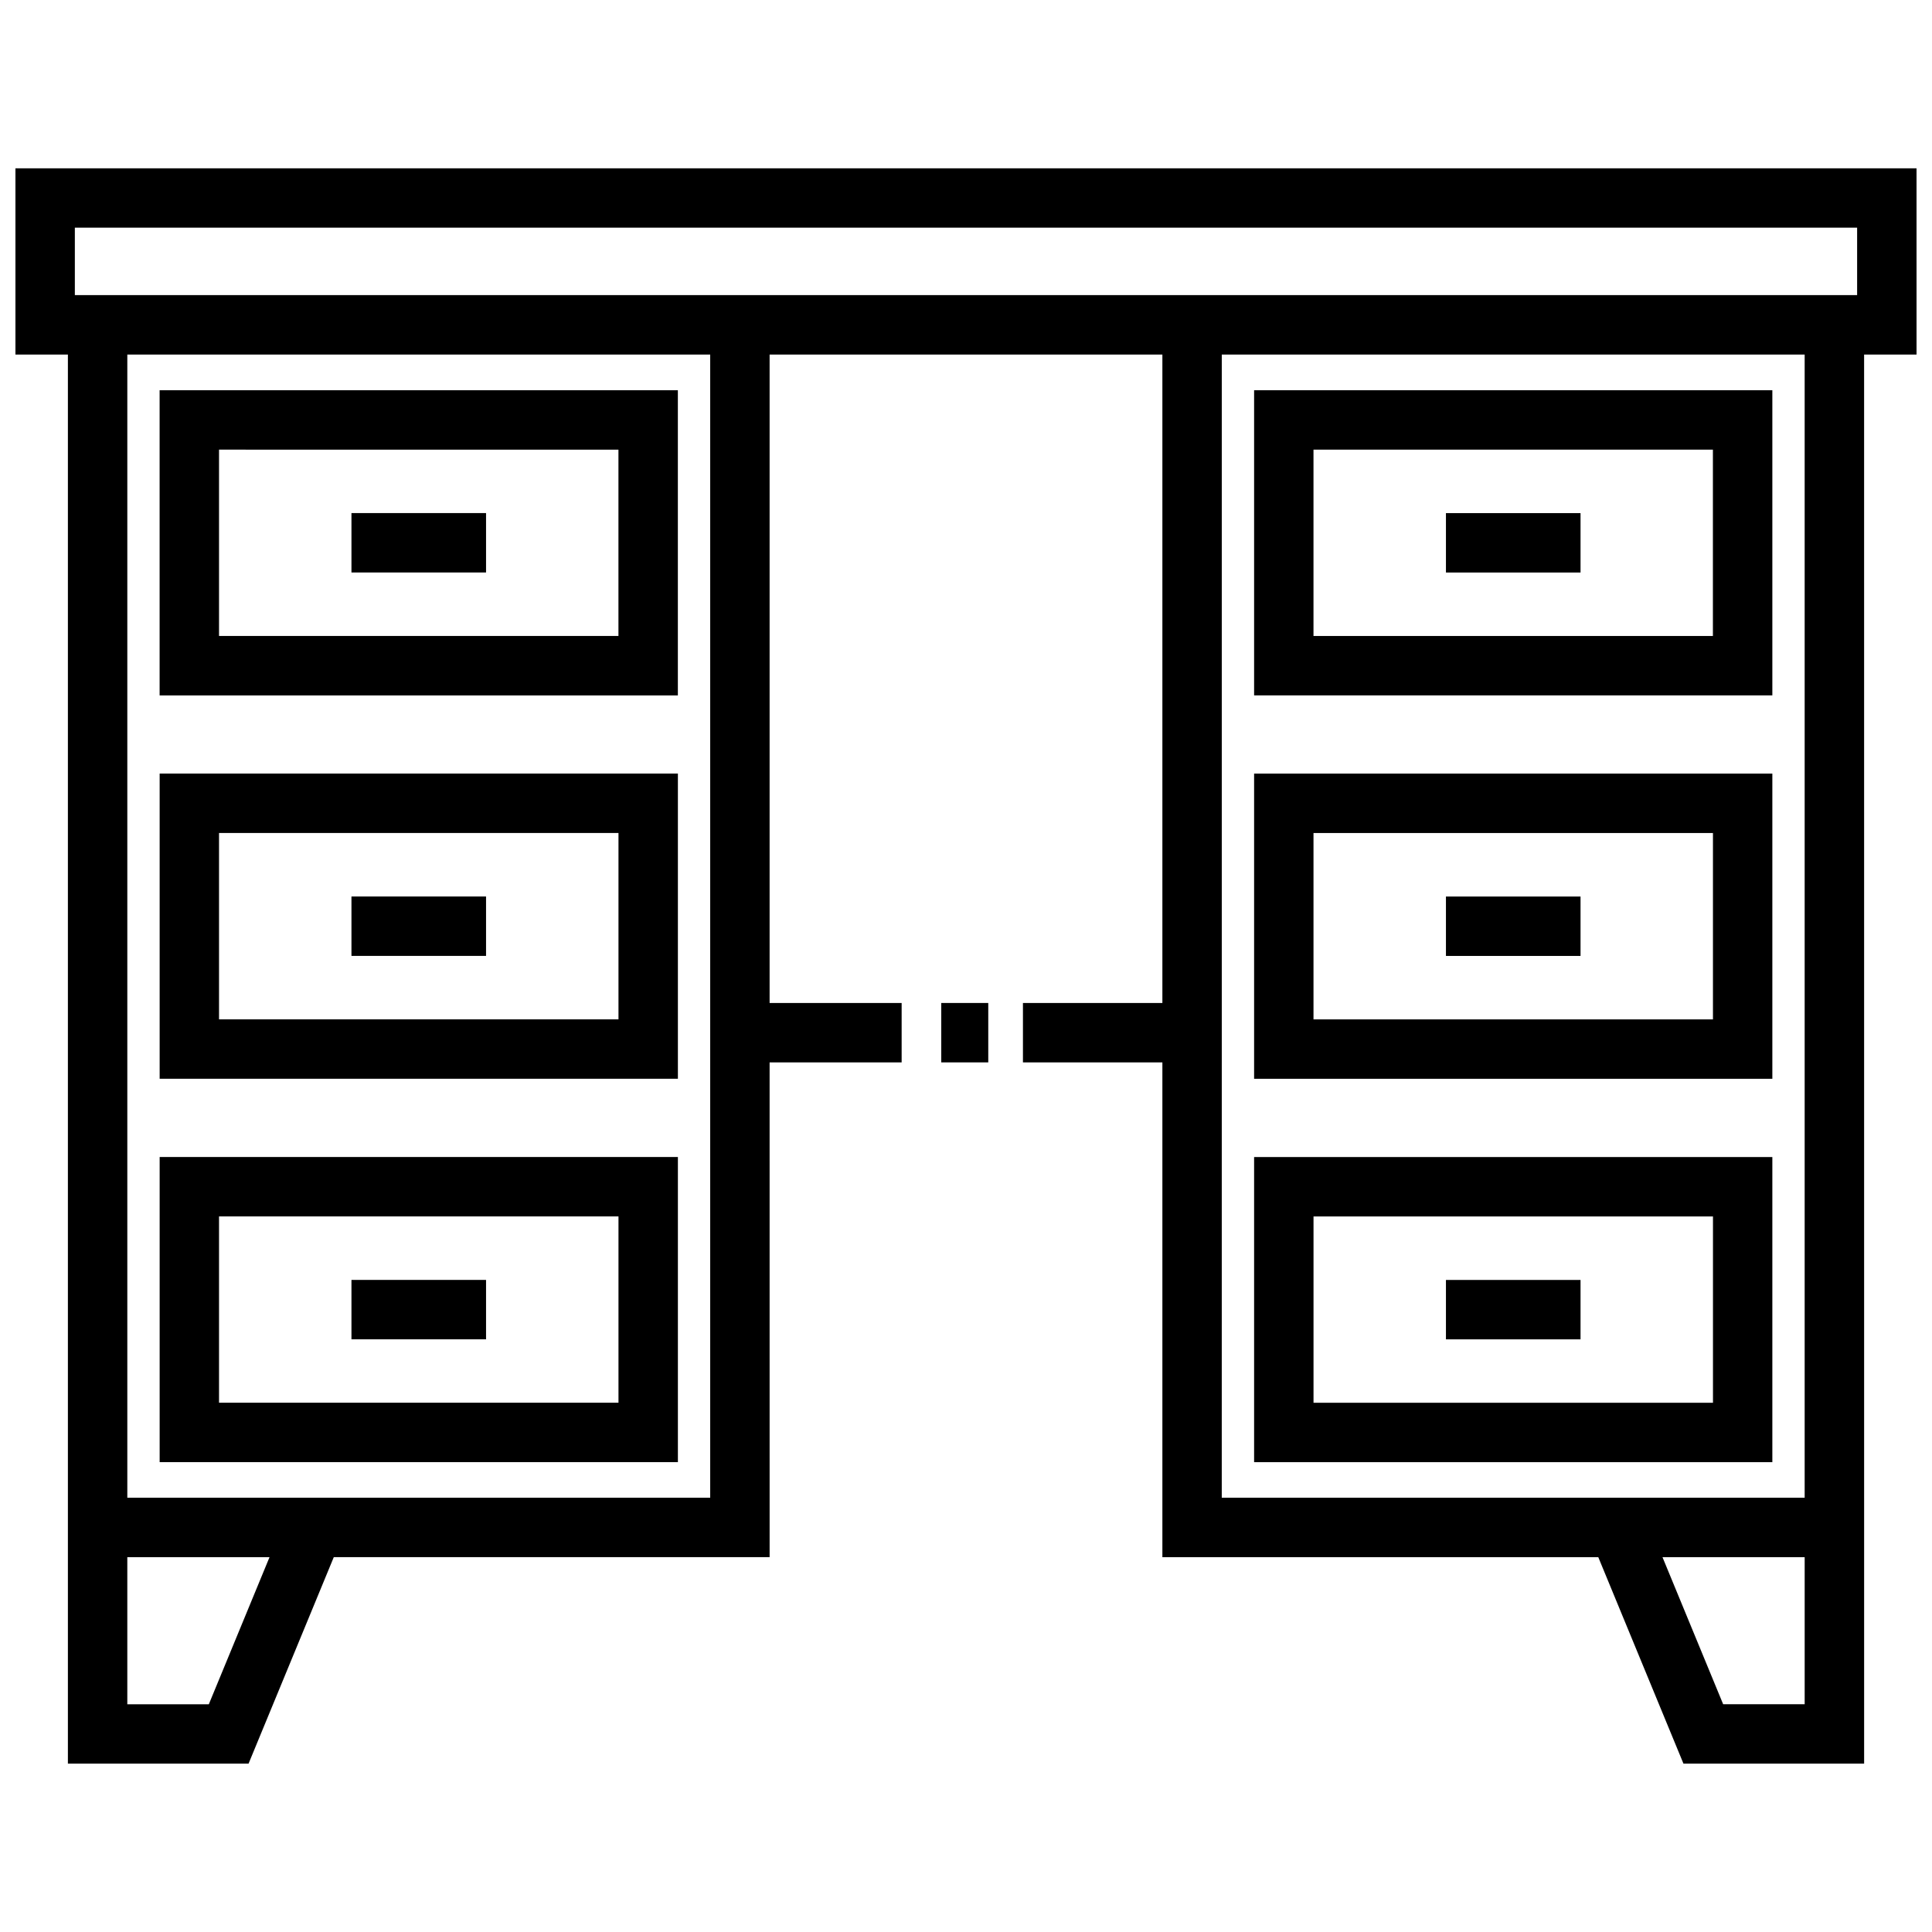
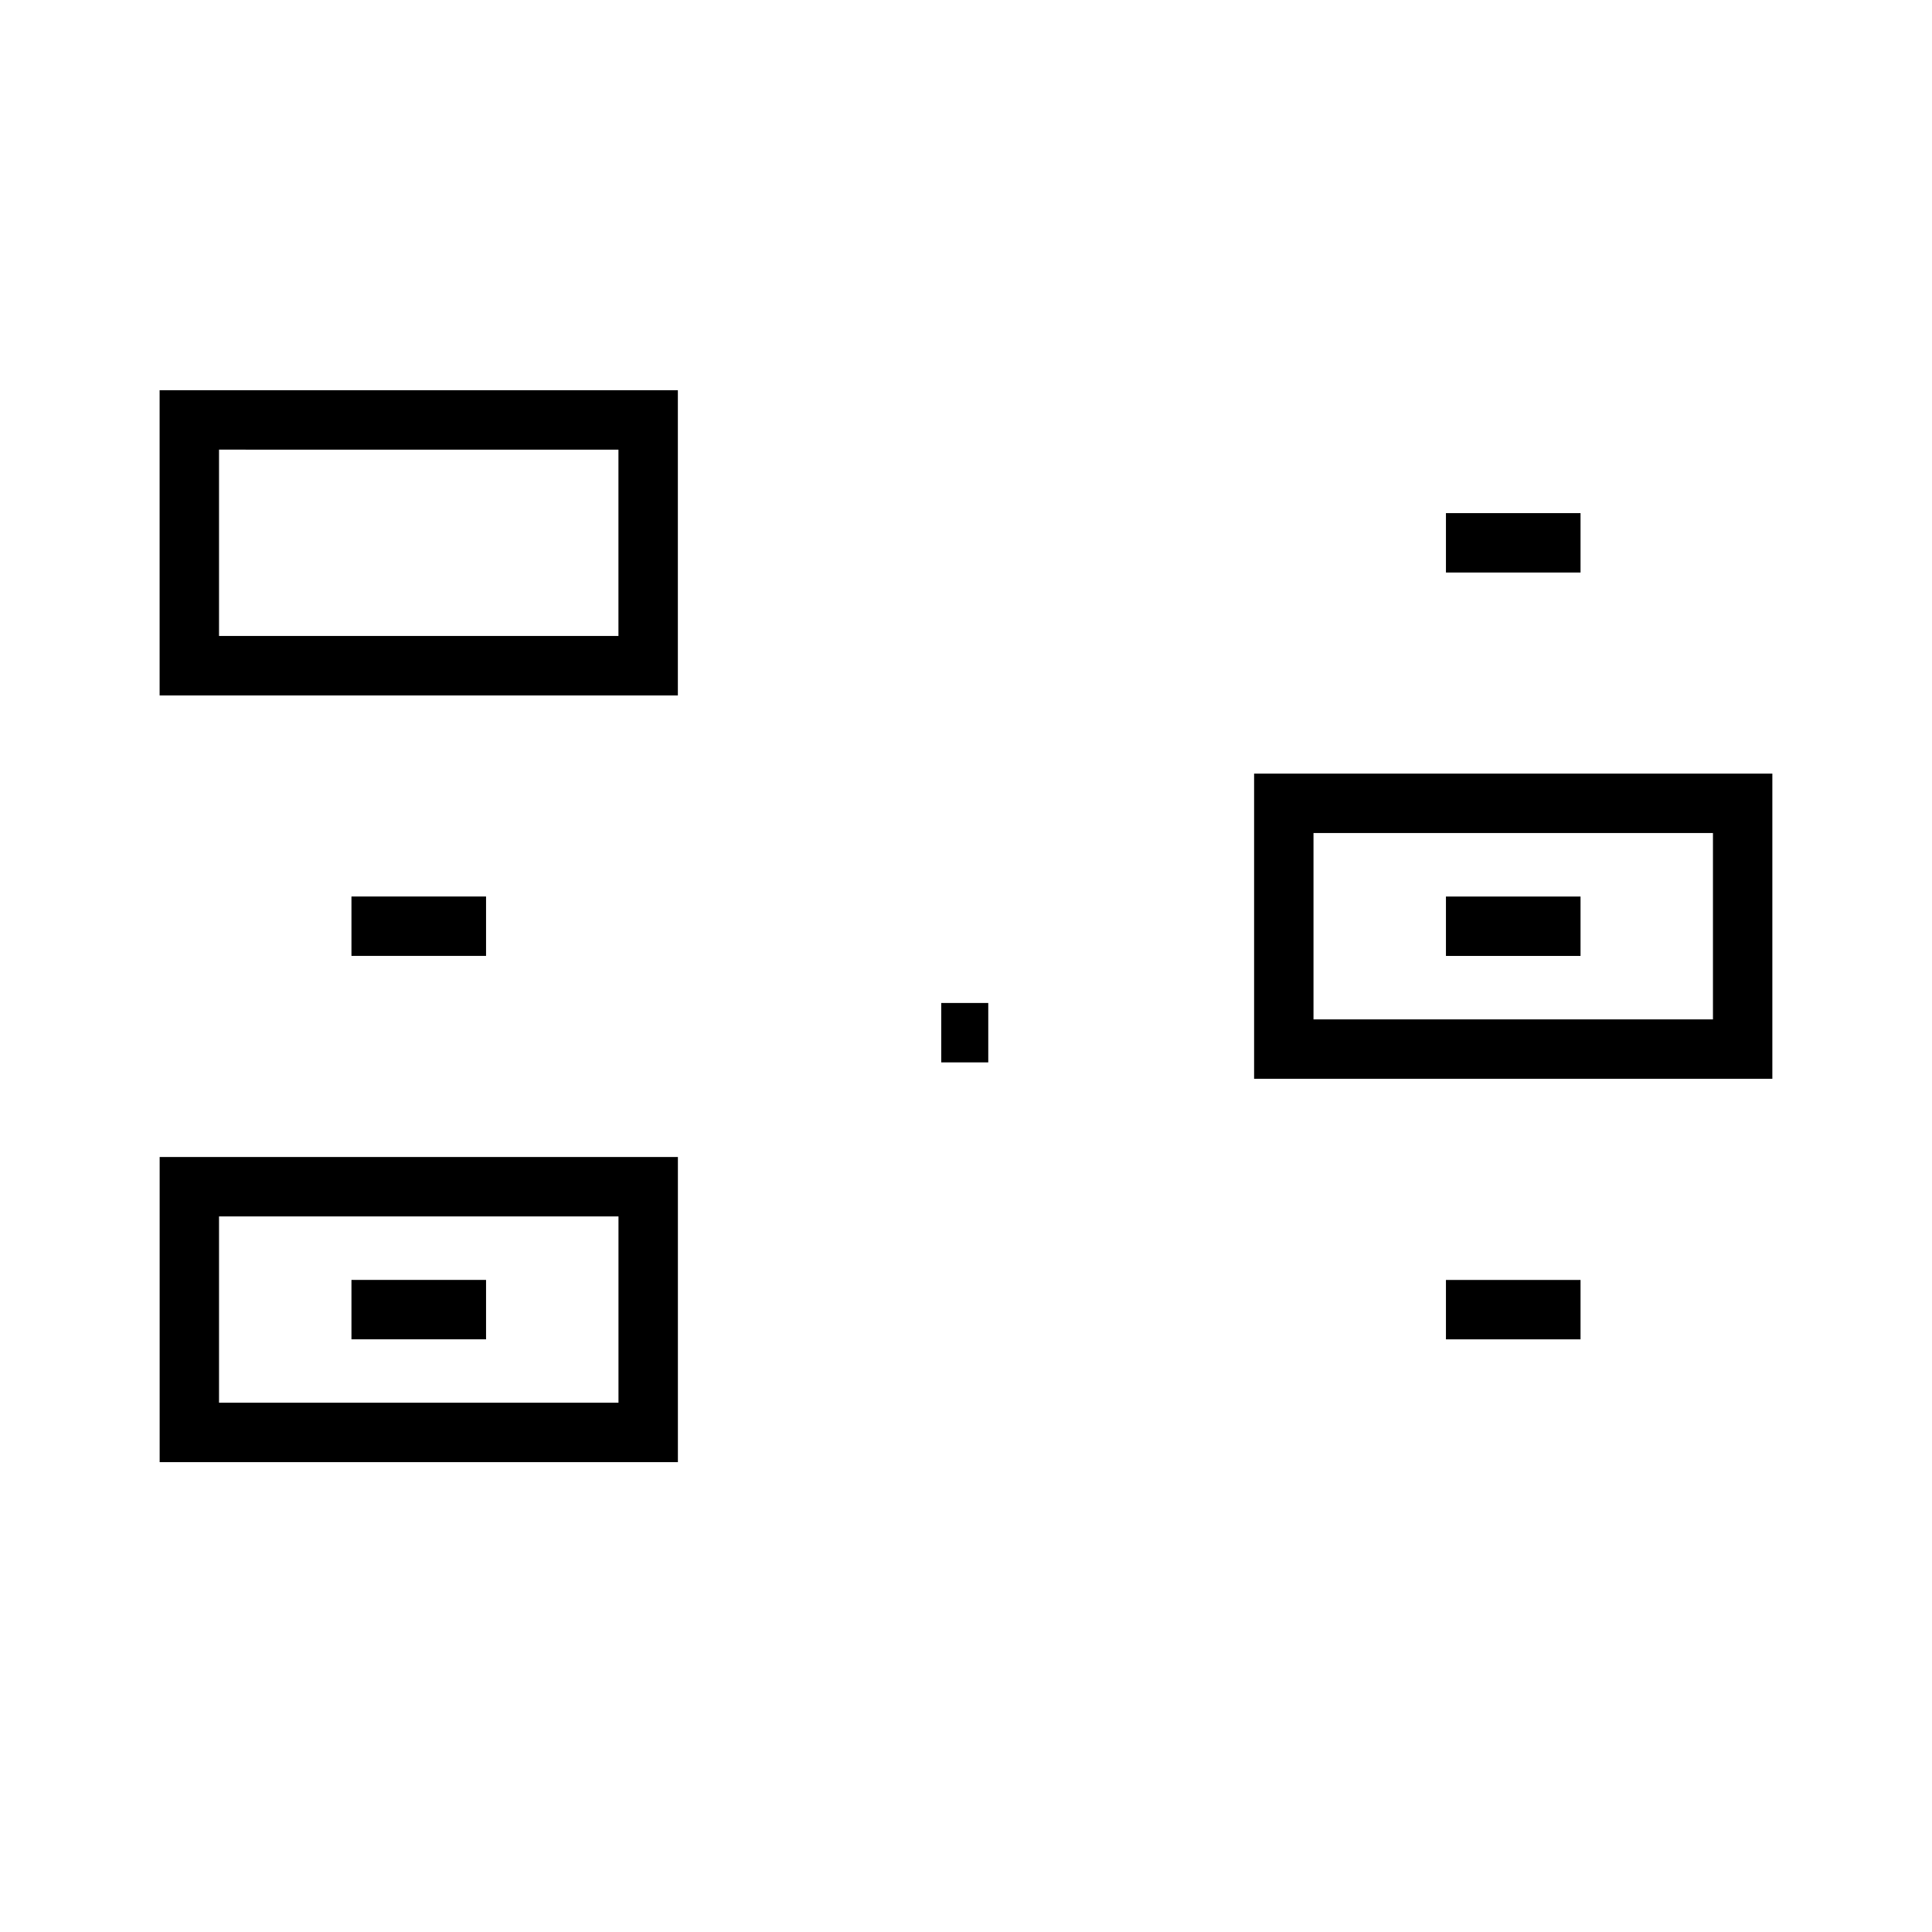
<svg xmlns="http://www.w3.org/2000/svg" width="800px" height="800px" version="1.1" viewBox="144 144 512 512">
  <defs>
    <clipPath id="a">
-       <path d="m148.09 188h503.81v424h-503.81z" />
-     </clipPath>
+       </clipPath>
  </defs>
  <g clip-path="url(#a)">
    <path d="m651.9 188.6h-503.81v49.359h13.902v373.42h47.879l22.586-54.719h115.5l-0.004-131.12h34.992v-15.742h-34.992v-171.84h104.09v171.84h-36.953v15.742h36.953v131.13h115.52l22.57 54.711h47.879v-70.461l-0.004-302.96h13.895zm-452.56 407.05h-21.602v-38.973h37.684zm132.87-170.11v115.38h-154.47v-302.96h154.47zm15.746-203.33h-184.12v-17.871h472.32v17.871zm274.3 373.43h-21.602l-16.074-38.965h37.676zm-61.199-54.727-93.277 0.008 0.004-115.39v-187.57h154.47v302.95z" />
  </g>
  <path d="m323.64 247.41h-137.34v80.879h137.34zm-15.746 65.133h-105.85v-49.383l105.85 0.004z" />
-   <path d="m237.14 279.97h35.668v15.742h-35.668z" />
-   <path d="m323.65 349h-137.34v80.879h137.34zm-15.746 65.141h-105.86v-49.391h105.86z" />
  <path d="m237.14 381.58h35.668v15.742h-35.668z" />
  <path d="m323.65 450.62h-137.34v80.863h137.34zm-15.746 65.117h-105.86v-49.375h105.86z" />
  <path d="m237.14 483.19h35.668v15.742h-35.668z" />
  <path d="m393.44 409.8h12.461v15.742h-12.461z" />
-   <path d="m613.69 247.41h-137.34v80.871h137.34v-80.871zm-15.742 65.133h-105.86v-49.383h105.85v49.383z" />
  <path d="m527.19 279.98h35.668v15.742h-35.668z" />
  <path d="m476.35 349.01v80.879h137.34v-80.879zm121.6 65.141h-105.86v-49.391h105.86z" />
  <path d="m527.19 381.59h35.668v15.742h-35.668z" />
-   <path d="m476.35 531.49h137.34v-80.859h-137.34zm15.746-65.117h105.86v49.375h-105.86z" />
  <path d="m527.19 483.2h35.668v15.742h-35.668z" />
</svg>